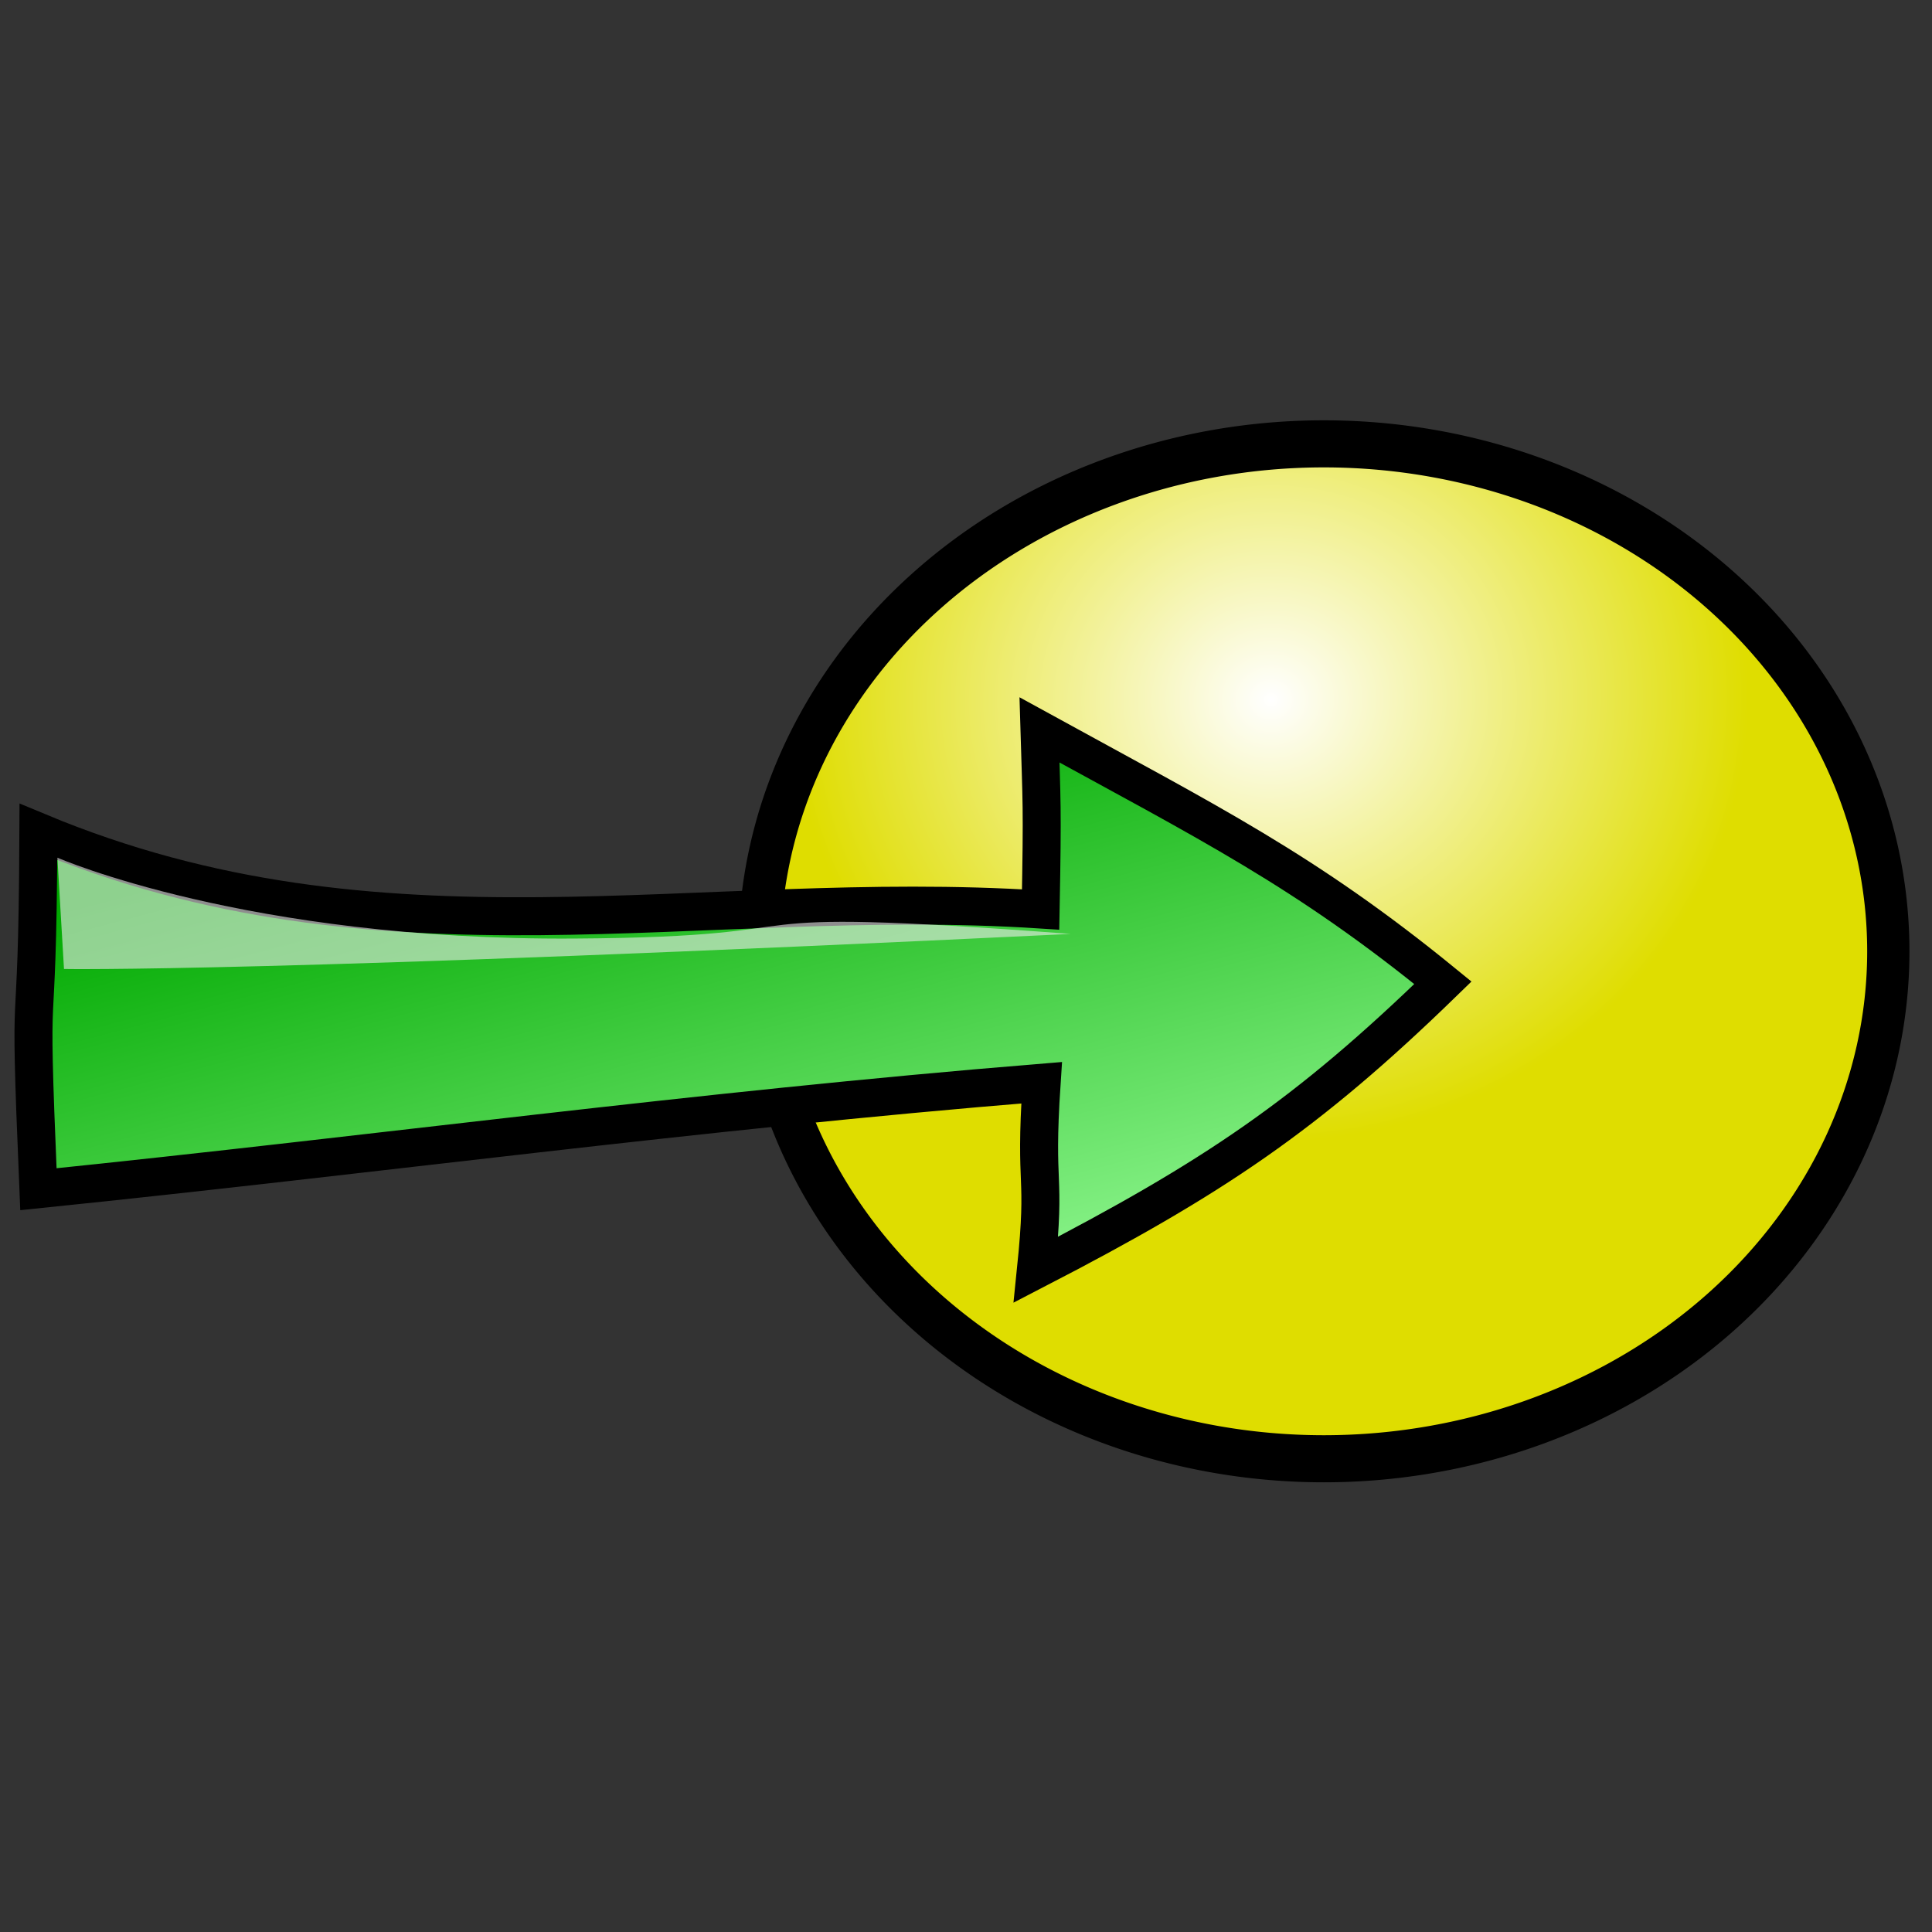
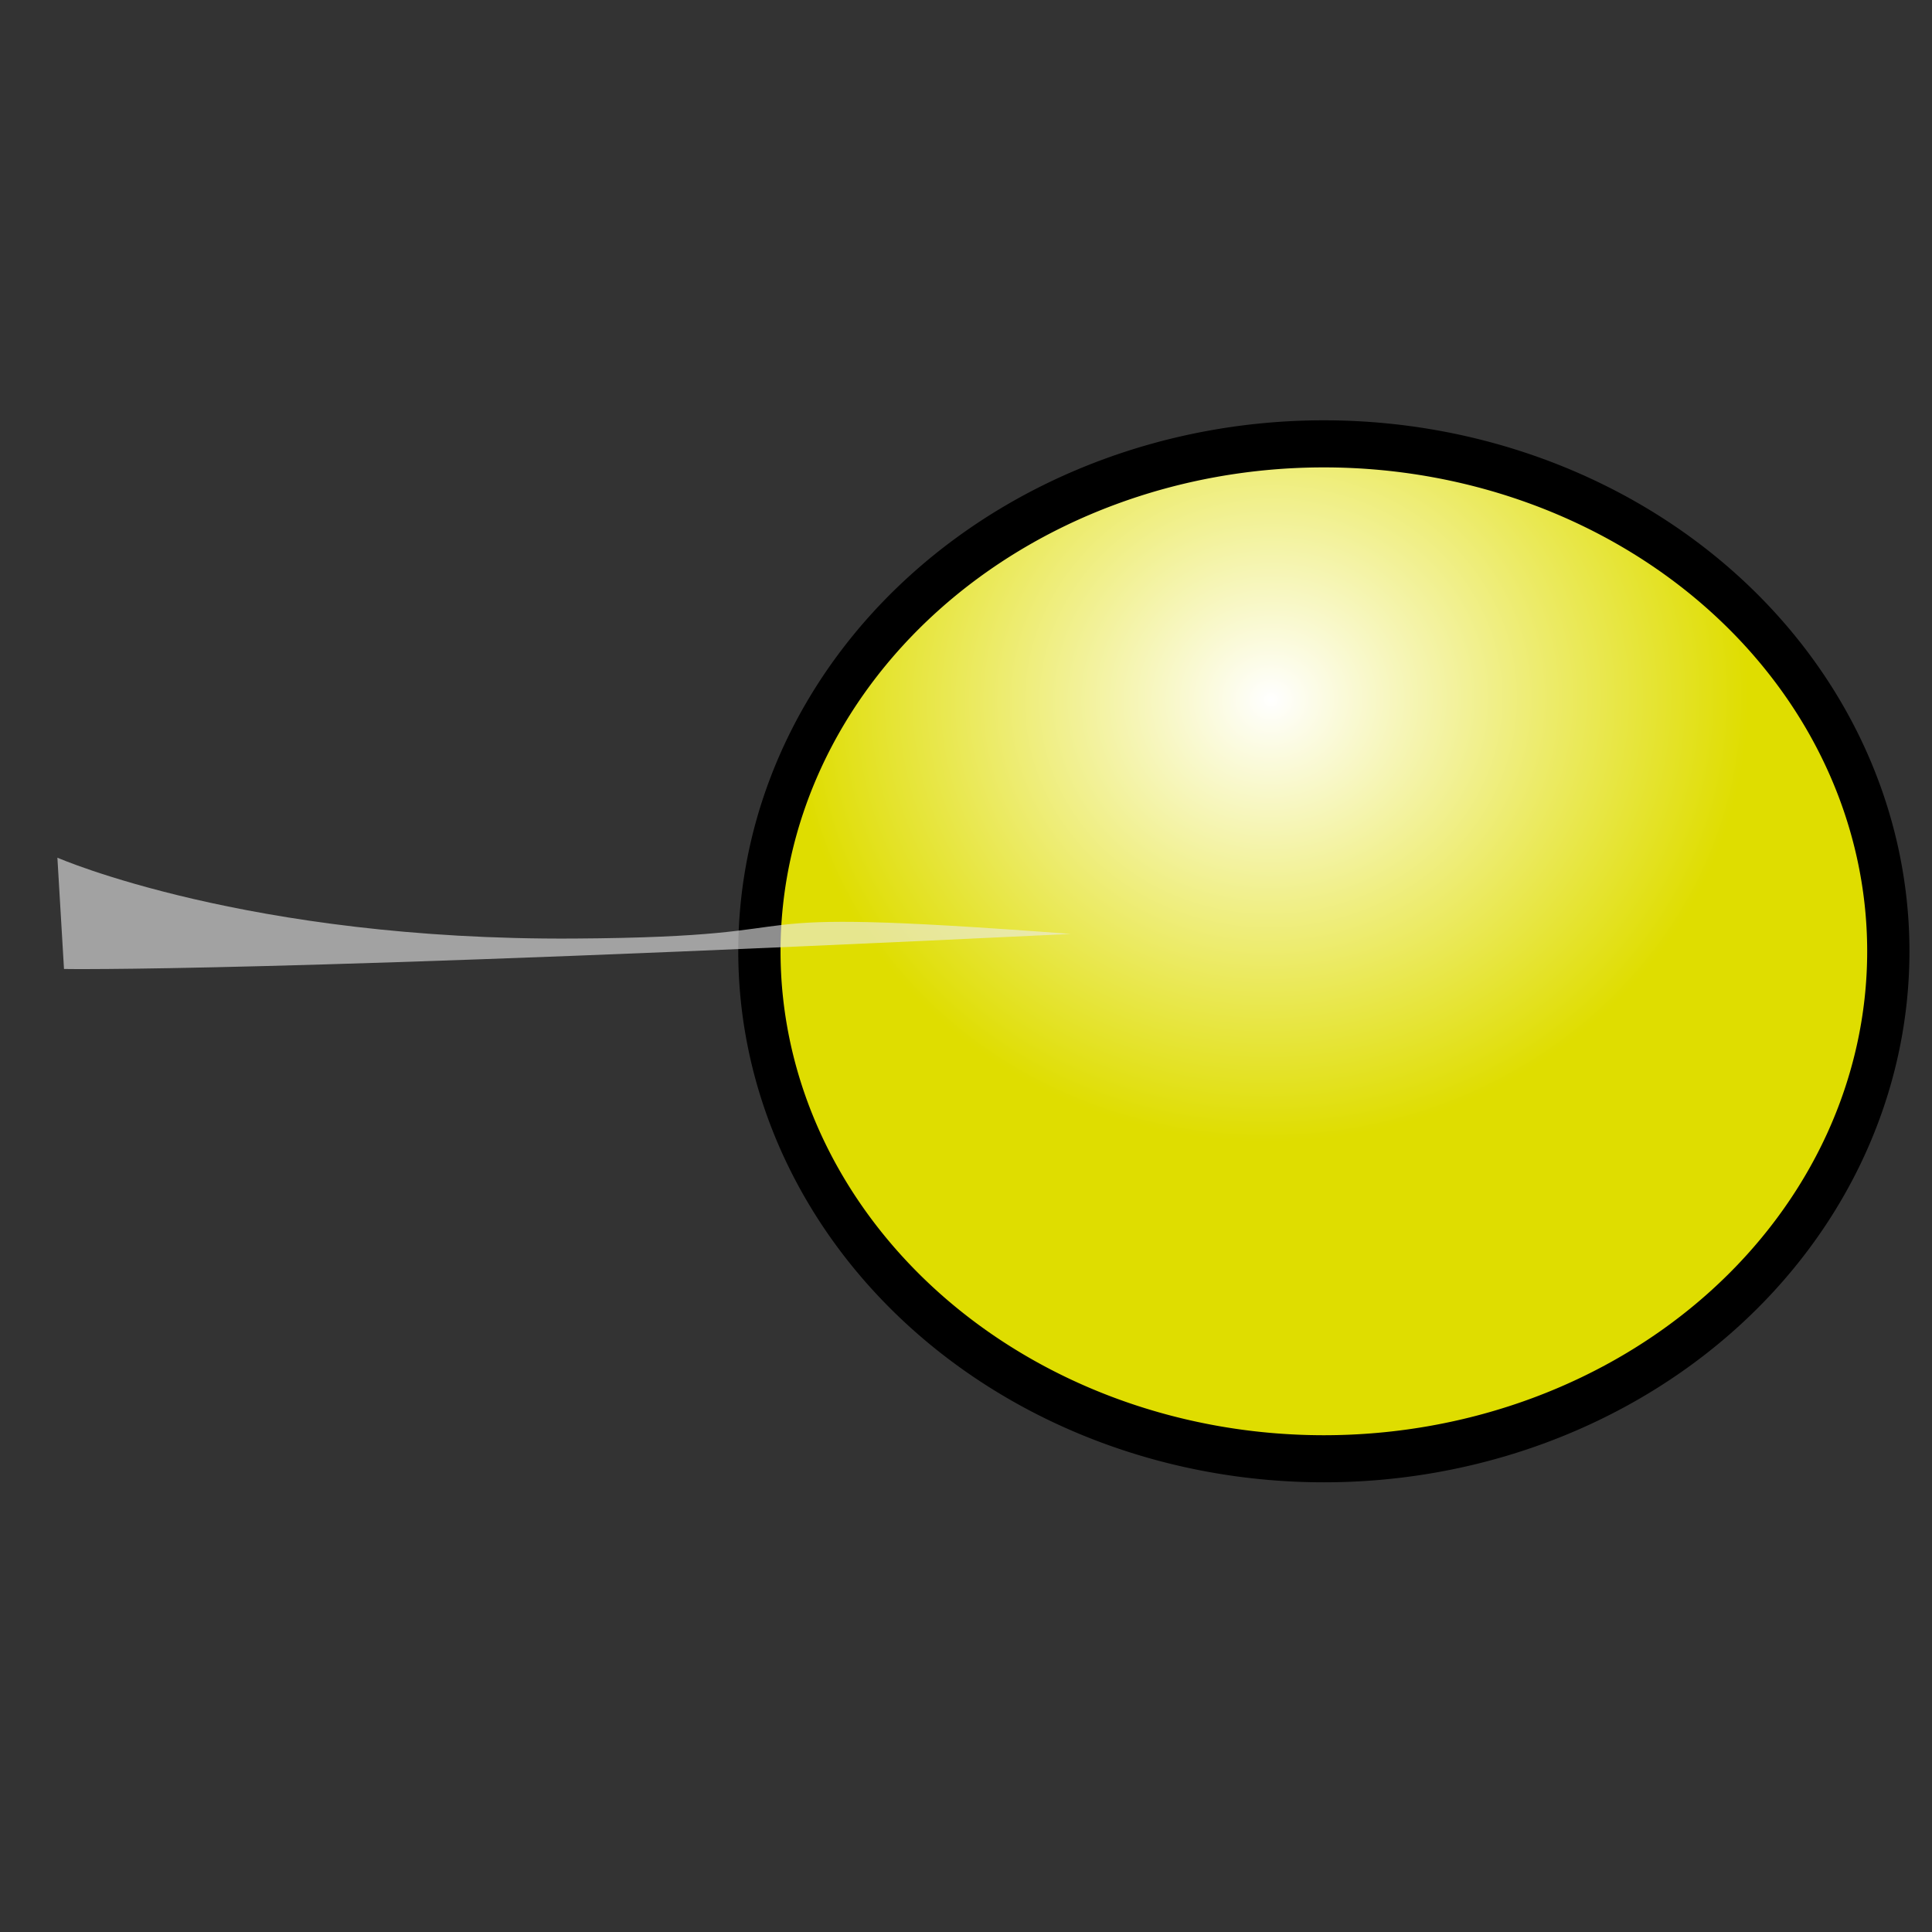
<svg xmlns="http://www.w3.org/2000/svg" xmlns:ns1="http://sodipodi.sourceforge.net/DTD/sodipodi-0.dtd" xmlns:ns2="http://www.inkscape.org/namespaces/inkscape" xmlns:xlink="http://www.w3.org/1999/xlink" width="48" height="48" id="svg2383" ns1:version="0.32" ns2:version="0.48.1 r9760" ns1:docname="go-to-atom.svg" ns2:output_extension="org.inkscape.output.svg.inkscape" version="1.1">
  <rect width="100%" height="100%" fill="#333333" stroke="none" />
  <defs id="defs2385">
    <linearGradient id="linearGradient4683">
      <stop style="stop-color:#ffffff;stop-opacity:1;" offset="0" id="stop4685" />
      <stop style="stop-color:#dfdd00;stop-opacity:1;" offset="1" id="stop4687" />
    </linearGradient>
    <linearGradient id="linearGradient3239">
      <stop style="stop-color:#ffffff;stop-opacity:1;" offset="0" id="stop3241" />
      <stop style="stop-color:#ffff00;stop-opacity:1;" offset="1" id="stop3243" />
    </linearGradient>
    <linearGradient id="linearGradient2168">
      <stop style="stop-color:#9fff9f;stop-opacity:1;" offset="0" id="stop2170" />
      <stop style="stop-color:#00a900;stop-opacity:1;" offset="1" id="stop2172" />
    </linearGradient>
    <linearGradient ns2:collect="always" xlink:href="#linearGradient2168" id="linearGradient6167" gradientUnits="userSpaceOnUse" gradientTransform="matrix(0.178,0,0,0.165,-16.138,-97.506)" x1="214" y1="609.862" x2="185.266" y2="509.065" />
    <ns2:perspective ns1:type="inkscape:persp3d" ns2:vp_x="0 : 8 : 1" ns2:vp_y="0 : 1000 : 0" ns2:vp_z="16 : 8 : 1" ns2:persp3d-origin="8 : 5.3333333 : 1" id="perspective2391" />
    <radialGradient ns2:collect="always" xlink:href="#linearGradient4683" id="radialGradient4689" cx="12.649" cy="0.464" fx="12.649" fy="0.464" r="2.706" gradientTransform="matrix(0.826,-0.016,0.013,0.687,2.2,0.586)" gradientUnits="userSpaceOnUse" />
  </defs>
  <ns1:namedview id="base" pagecolor="#ffffff" bordercolor="#666666" borderopacity="1.0" ns2:pageopacity="0.0" ns2:pageshadow="2" ns2:zoom="5.5494504" ns2:cx="53.85478" ns2:cy="18.602802" ns2:current-layer="layer1" showgrid="true" ns2:grid-bbox="true" ns2:document-units="px" ns2:window-width="1000" ns2:window-height="718" ns2:window-x="844" ns2:window-y="134" ns2:snap-global="false" ns2:window-maximized="0">
    <ns2:grid type="xygrid" id="grid2393" empspacing="5" visible="true" enabled="true" snapvisiblegridlinesonly="true" />
  </ns1:namedview>
  <g id="layer1" ns2:label="Layer 1" ns2:groupmode="layer" transform="translate(0,32)">
    <path ns1:type="arc" style="fill:url(#radialGradient4689);fill-opacity:1;stroke:#000000;stroke-width:0.198;stroke-linecap:round;stroke-miterlimit:4;stroke-opacity:1;stroke-dasharray:none;stroke-dashoffset:0" id="path2467" ns1:cx="12.901198" ns1:cy="1.7608997" ns1:rx="2.6439493" ns1:ry="2.1342723" d="m 15.545,1.761 a 2.644,2.134 0 1 1 -5.288,0 2.644,2.134 0 1 1 5.288,0 z" transform="matrix(5.304,0,0,5.908,-35.536,-18.769)" />
-     <path style="fill:url(#linearGradient6167);fill-opacity:1;fill-rule:evenodd;stroke:#000000;stroke-width:0.944;stroke-linecap:butt;stroke-linejoin:miter;stroke-miterlimit:4;stroke-opacity:1;stroke-dasharray:none" d="m 0.954,-11.331 c -0.026,6.138 -0.262,2.653 0,8.877 C 9.454,-3.326 17.184,-4.391 25.879,-5.1 c -0.182,2.749 0.116,2.143 -0.141,4.644 4.413,-2.282 6.726,-3.837 10.111,-7.127 -3.424,-2.793 -5.808,-3.969 -10.024,-6.283 0.054,1.85 0.079,1.796 0.029,4.462 C 17.309,-9.957 9.5,-7.765 0.954,-11.331 z" id="path6165" ns1:nodetypes="cccccccc" ns2:connector-curvature="0" />
    <path style="fill:#ebebeb;fill-opacity:0.602;fill-rule:evenodd;stroke:none" d="m 1.426,-10.691 c 0,0 4.709,2.06 12.84,2.009 6.987,-0.043 2.779,-0.835 12.335,-0.115 C 6.571,-7.83 1.59,-7.926 1.59,-7.926 z" id="path3163" ns1:nodetypes="csccc" ns2:connector-curvature="0" />
  </g>
</svg>